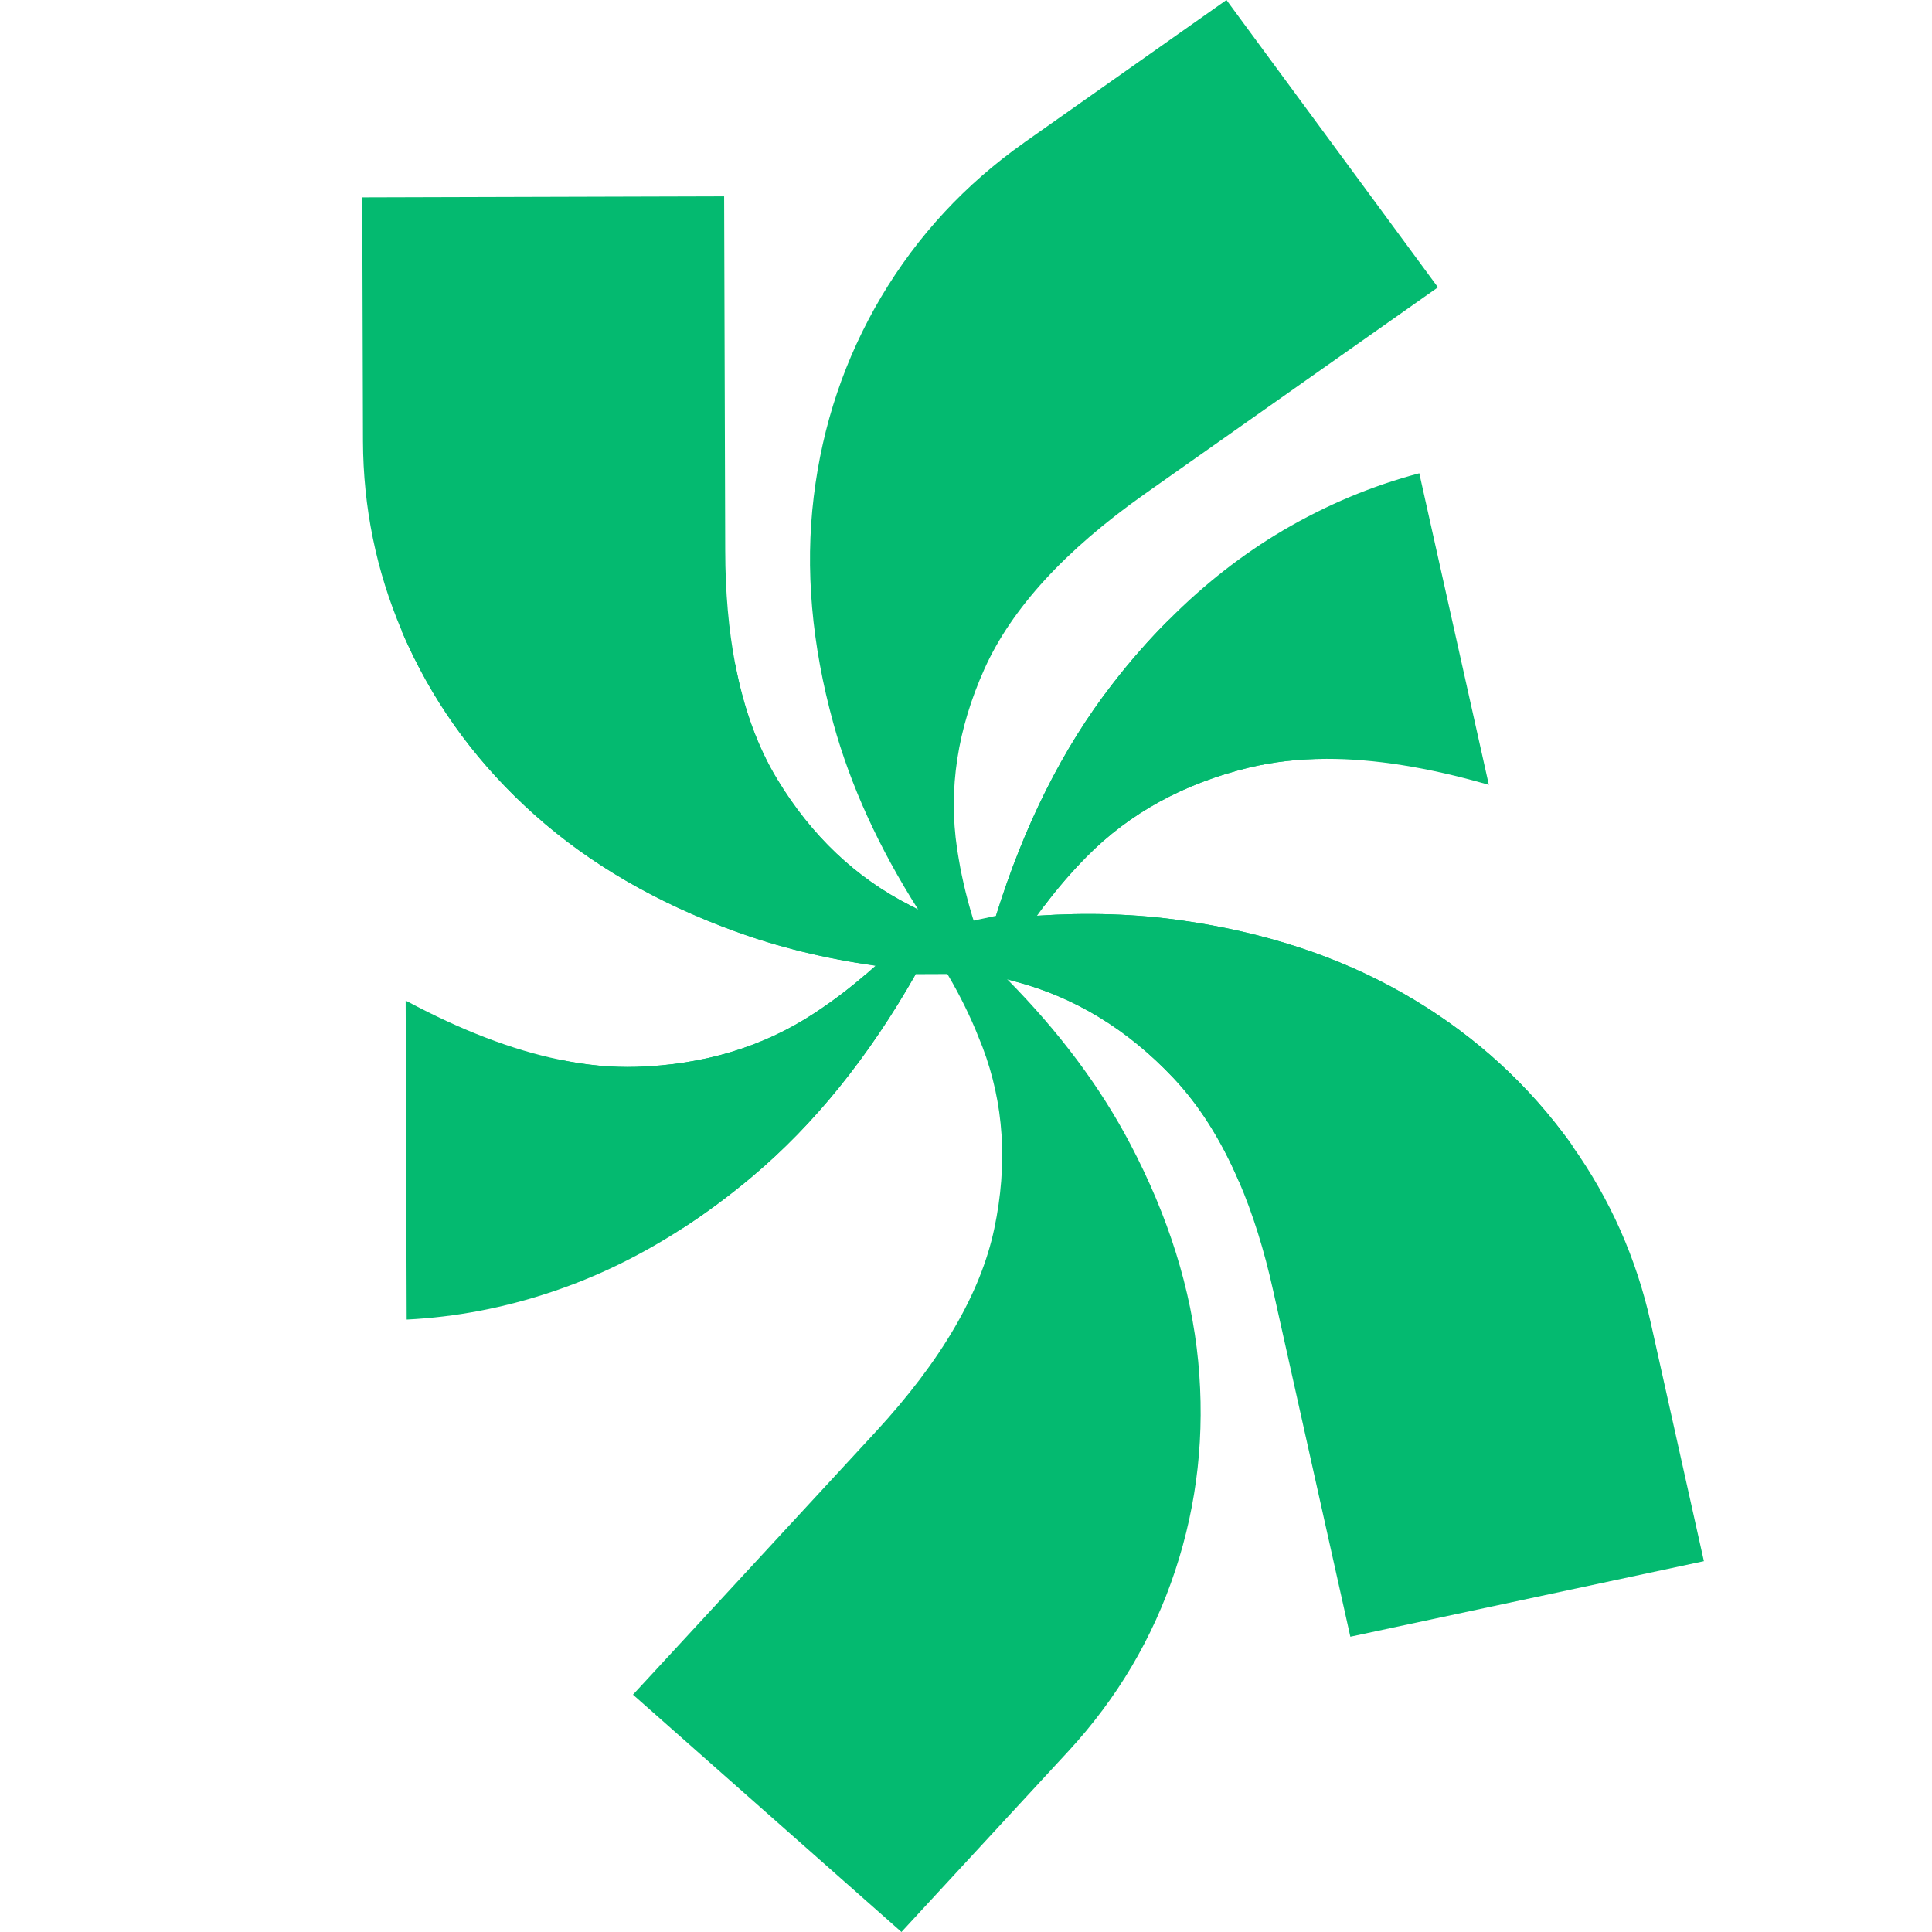
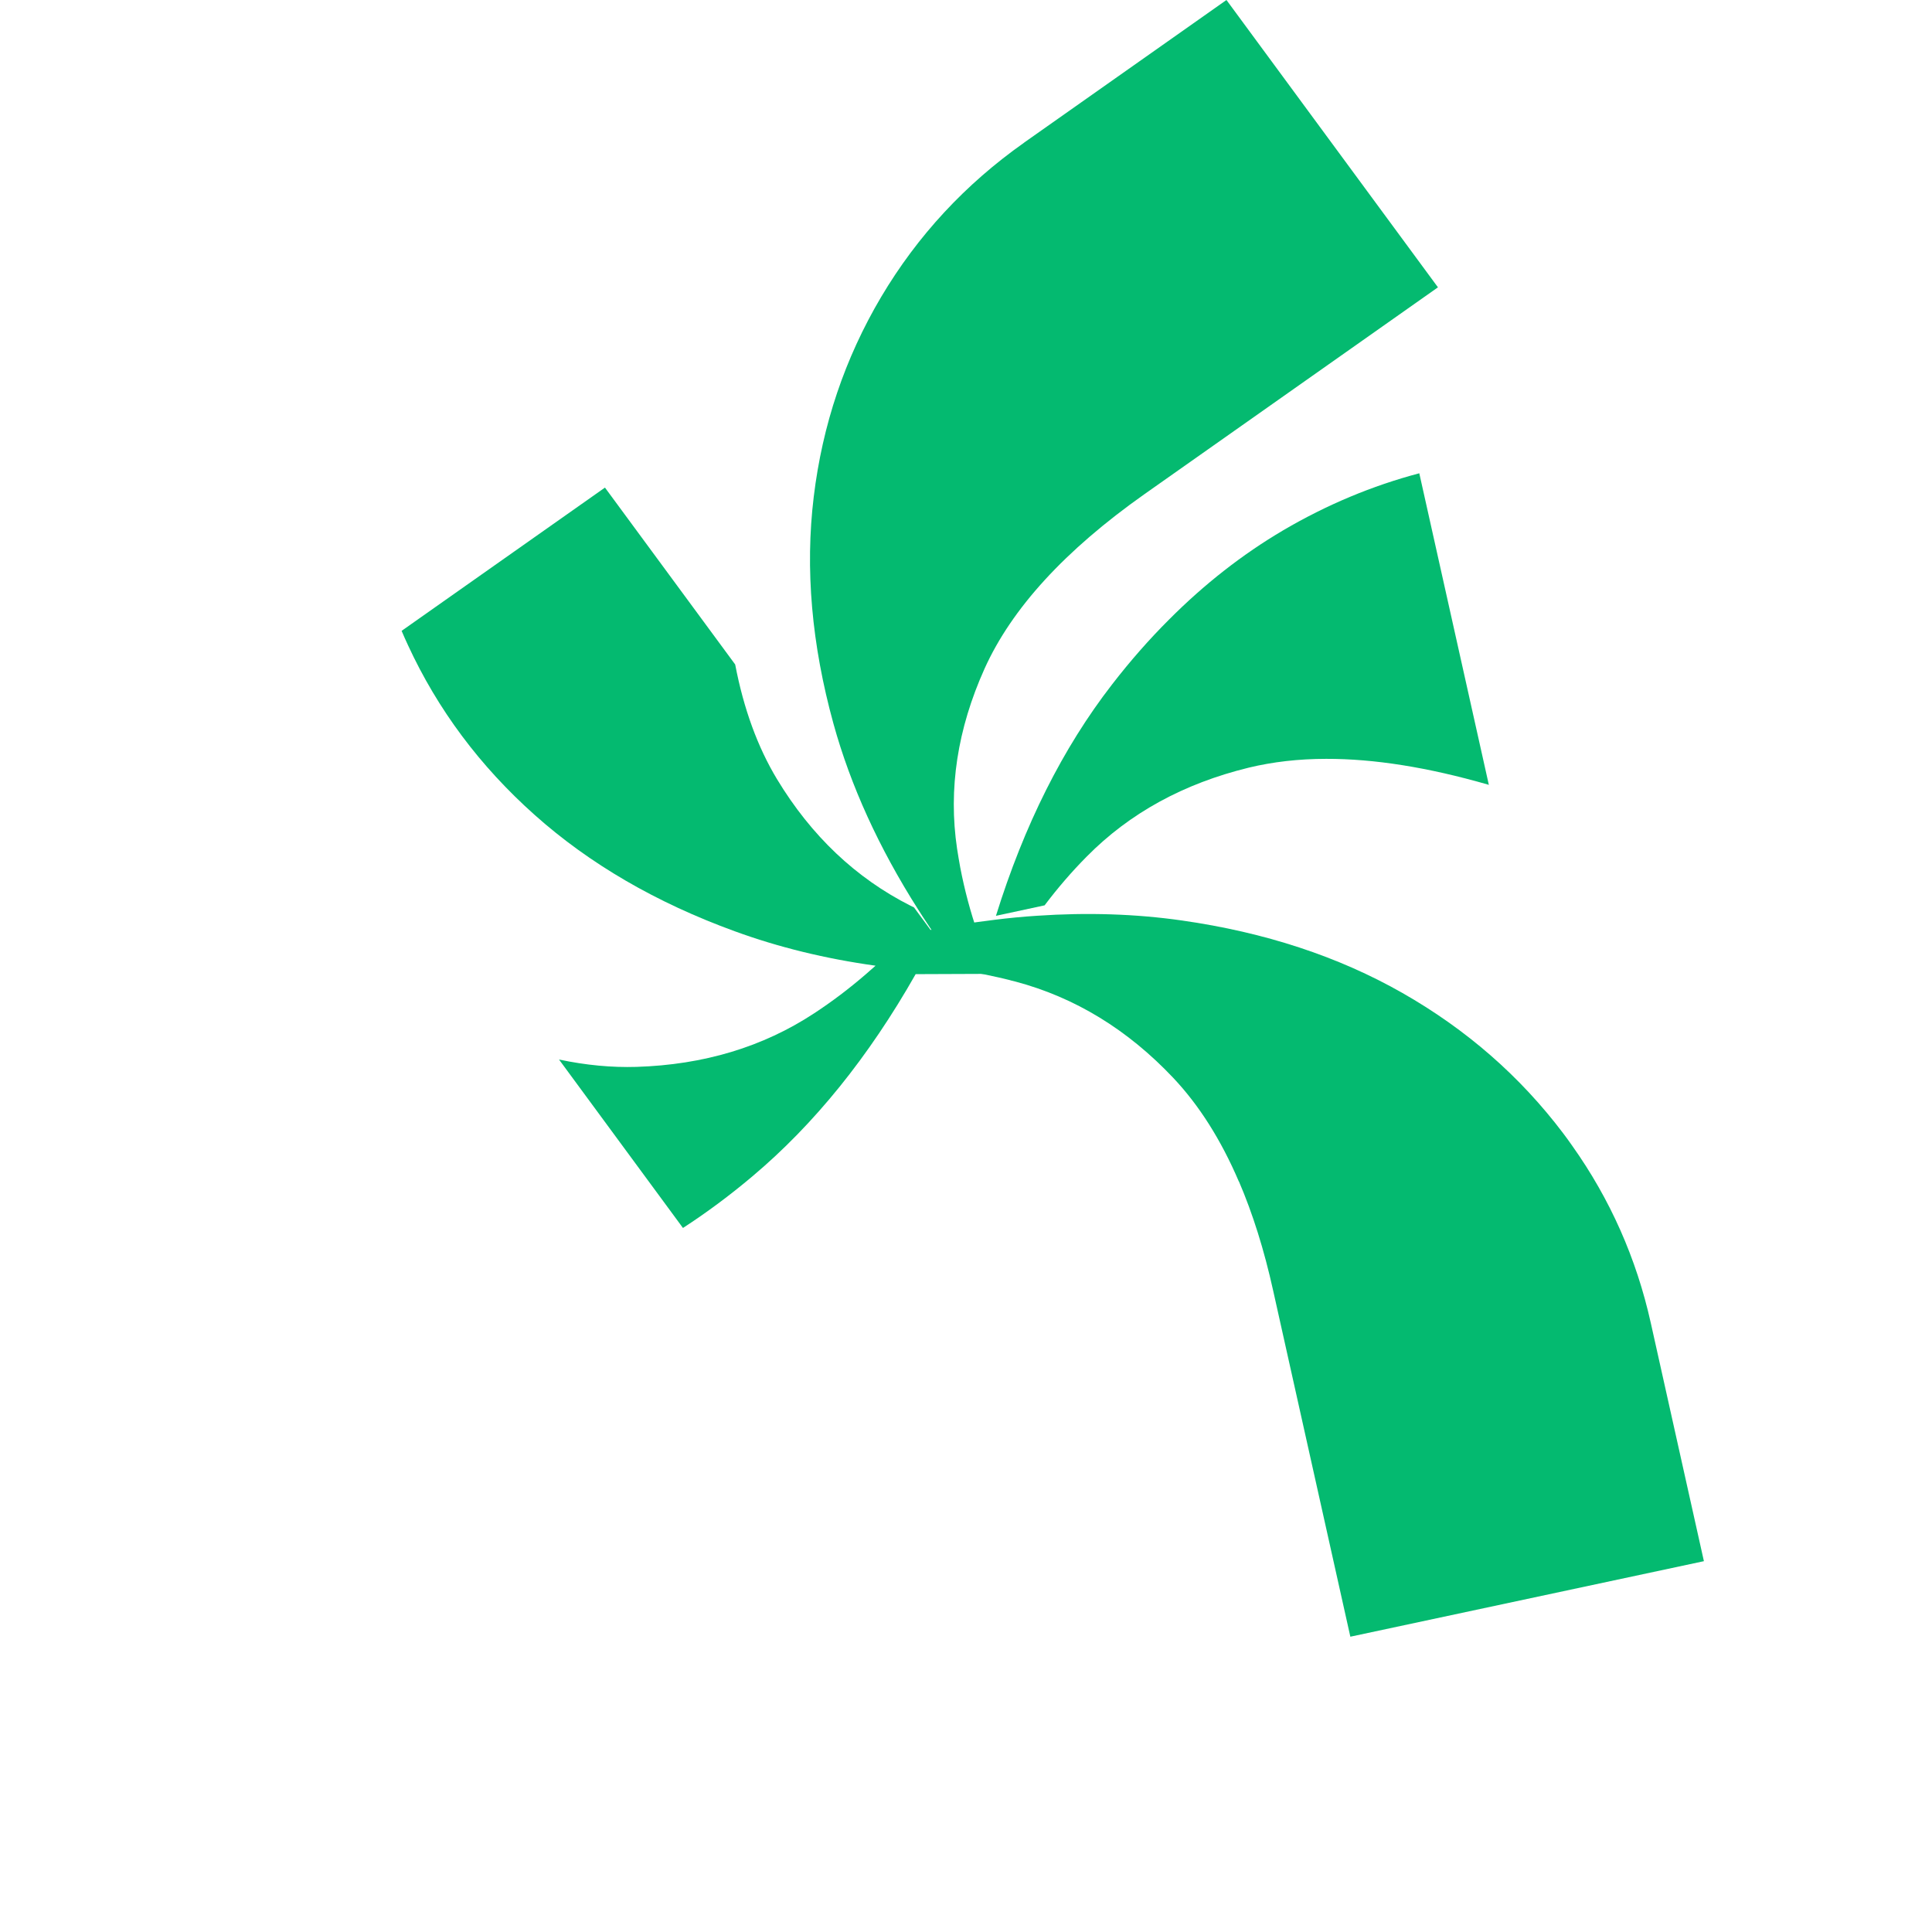
<svg xmlns="http://www.w3.org/2000/svg" width="32" height="32" viewBox="0 0 32 32" fill="none">
  <g clip-path="url(#clip0_2103_25)">
    <path d="M16.964 2.362C15.986 3.052 15.197 3.904 14.595 4.918C13.994 5.933 13.622 7.037 13.478 8.229C13.333 9.422 13.443 10.675 13.805 11.988C14.088 13.012 14.555 14.038 15.208 15.065C15.233 15.104 15.258 15.144 15.284 15.184C15.447 15.434 15.619 15.683 15.804 15.934L15.139 15.03C15.119 15.021 15.1 15.012 15.082 15.002C14.176 14.544 13.438 13.845 12.87 12.906C12.55 12.375 12.318 11.743 12.177 11.006L10.02 8.076L6.652 10.449C6.685 10.527 6.72 10.606 6.756 10.683C7.249 11.752 7.95 12.691 8.857 13.499C9.764 14.308 10.868 14.951 12.171 15.425C12.894 15.689 13.669 15.879 14.502 15.995C14.448 16.044 14.393 16.092 14.339 16.138C14.067 16.373 13.782 16.589 13.484 16.784C12.637 17.341 11.656 17.636 10.542 17.671C10.134 17.683 9.707 17.644 9.259 17.549L11.312 20.339C11.702 20.086 12.086 19.801 12.462 19.484C13.486 18.622 14.388 17.506 15.166 16.135L16.457 16.13C16.457 16.13 16.457 16.13 16.457 16.129C16.36 15.909 16.273 15.688 16.198 15.465C16.072 15.102 15.976 14.738 15.905 14.37C15.886 14.265 15.868 14.16 15.852 14.056C15.705 13.068 15.858 12.074 16.307 11.076C16.757 10.077 17.639 9.115 18.954 8.186L23.817 4.759L20.314 -5.71704e-05L16.964 2.361L16.964 2.362Z" fill="#04BA70" />
-     <path d="M14.34 16.138C14.068 16.373 13.783 16.589 13.485 16.784C12.638 17.34 11.657 17.636 10.543 17.671C10.135 17.683 9.708 17.643 9.26 17.549C8.481 17.388 7.641 17.065 6.737 16.582L6.719 16.574L6.736 21.856C7.545 21.816 8.348 21.663 9.141 21.397C9.887 21.148 10.611 20.796 11.314 20.339C11.704 20.086 12.088 19.8 12.464 19.484C13.487 18.622 14.39 17.506 15.168 16.134L14.342 16.138L14.34 16.138ZM12.178 11.004C12.069 10.437 12.013 9.807 12.012 9.118L11.994 3.252L6 3.269L6.012 7.309C6.016 8.403 6.23 9.449 6.654 10.448C6.687 10.526 6.722 10.605 6.757 10.681C7.251 11.75 7.952 12.689 8.859 13.498C9.766 14.307 10.87 14.949 12.173 15.424C12.896 15.687 13.671 15.877 14.504 15.994C14.733 16.027 14.966 16.052 15.203 16.072C15.609 16.107 16.028 16.127 16.458 16.128C16.361 15.908 16.274 15.686 16.199 15.463C15.902 15.364 15.614 15.251 15.336 15.122C15.294 15.102 15.252 15.083 15.21 15.062C15.186 15.052 15.163 15.041 15.14 15.027C15.121 15.019 15.102 15.01 15.084 15C14.178 14.542 13.44 13.842 12.872 12.903C12.551 12.373 12.32 11.74 12.179 11.003L12.178 11.004Z" fill="#04BA70" />
-     <path d="M17.698 29.003C18.507 28.126 19.095 27.131 19.464 26.017C19.834 24.901 19.96 23.745 19.846 22.549C19.73 21.353 19.354 20.151 18.718 18.943C18.222 17.999 17.544 17.092 16.686 16.223C16.653 16.19 16.619 16.156 16.586 16.123C16.373 15.911 16.15 15.704 15.917 15.496L16.761 16.243C16.781 16.247 16.802 16.253 16.823 16.258C17.808 16.52 18.679 17.051 19.436 17.853C19.864 18.306 20.226 18.877 20.523 19.569L23.261 21.989L26.043 18.976C25.993 18.905 25.943 18.836 25.891 18.768C25.178 17.825 24.292 17.051 23.232 16.447C22.171 15.843 20.953 15.442 19.578 15.246C18.814 15.137 18.014 15.111 17.176 15.168C17.219 15.109 17.261 15.05 17.304 14.994C17.52 14.709 17.752 14.439 18.001 14.187C18.71 13.469 19.605 12.978 20.688 12.714C21.082 12.619 21.509 12.569 21.968 12.569L19.361 10.265C19.033 10.592 18.719 10.95 18.421 11.337C17.605 12.39 16.964 13.668 16.497 15.169L15.237 15.438C15.237 15.438 15.237 15.438 15.237 15.439C15.379 15.635 15.512 15.833 15.633 16.035C15.834 16.364 16.007 16.7 16.154 17.046C16.194 17.144 16.235 17.244 16.273 17.341C16.628 18.276 16.694 19.279 16.469 20.348C16.244 21.418 15.589 22.541 14.502 23.718L10.484 28.069L14.931 32L17.698 29.003Z" fill="#04BA70" />
    <path d="M17.303 14.994C17.518 14.709 17.75 14.439 18 14.187C18.709 13.469 19.603 12.978 20.686 12.714C21.081 12.619 21.508 12.569 21.966 12.569C22.762 12.567 23.653 12.71 24.641 12.994L24.66 13L23.508 7.839C22.726 8.046 21.976 8.36 21.256 8.782C20.581 9.18 19.949 9.673 19.36 10.265C19.032 10.592 18.718 10.95 18.419 11.337C17.603 12.39 16.963 13.668 16.496 15.169L17.303 14.995L17.303 14.994ZM20.52 19.567C20.749 20.1 20.939 20.704 21.088 21.379L22.366 27.109L28.222 25.858L27.342 21.911C27.104 20.843 26.67 19.863 26.04 18.976C25.991 18.905 25.94 18.836 25.889 18.768C25.176 17.825 24.289 17.051 23.229 16.447C22.169 15.843 20.951 15.442 19.575 15.246C18.812 15.137 18.012 15.111 17.174 15.168C16.944 15.183 16.709 15.205 16.473 15.235C16.068 15.284 15.655 15.351 15.234 15.438C15.377 15.633 15.509 15.832 15.63 16.034C15.941 16.07 16.248 16.121 16.547 16.191C16.592 16.201 16.637 16.212 16.682 16.223C16.707 16.229 16.733 16.235 16.757 16.243C16.777 16.247 16.799 16.253 16.819 16.258C17.804 16.52 18.675 17.051 19.433 17.853C19.86 18.306 20.223 18.877 20.519 19.569L20.52 19.567Z" fill="#04BA70" />
  </g>
  <defs>
    <clipPath id="clip0_2103_25">
      <rect width="32" height="32" fill="white" />
    </clipPath>
  </defs>
</svg>